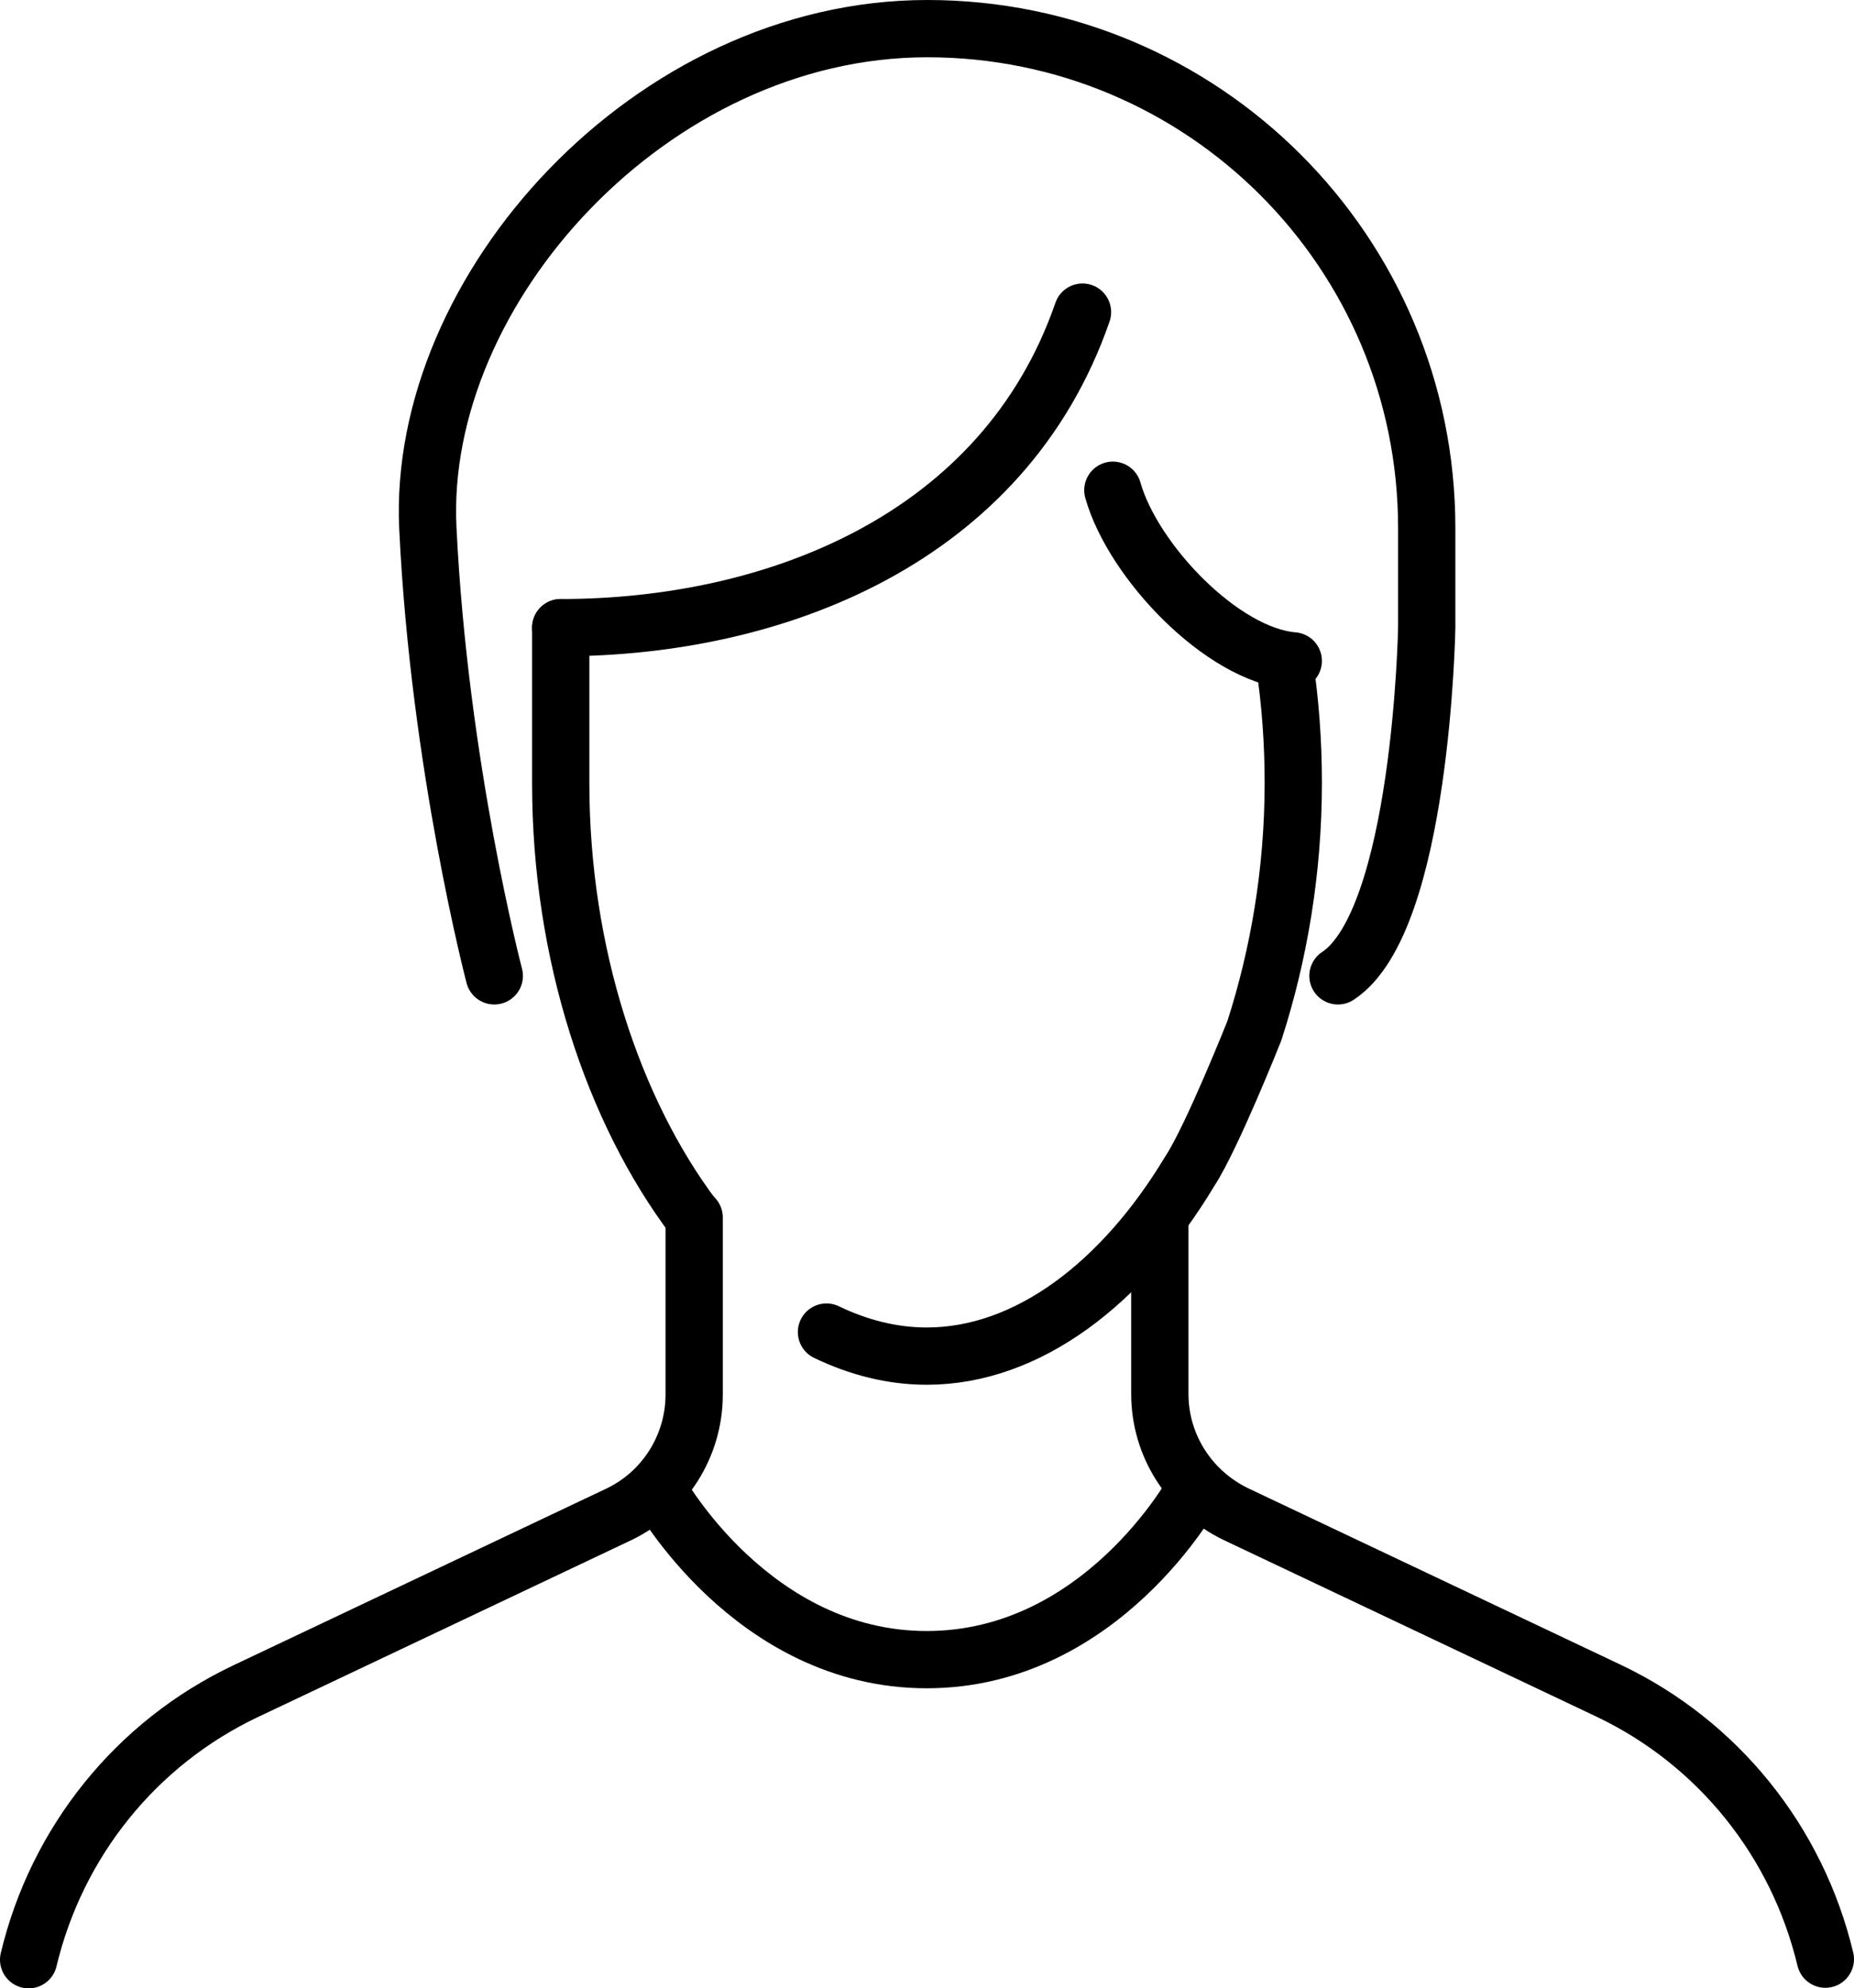
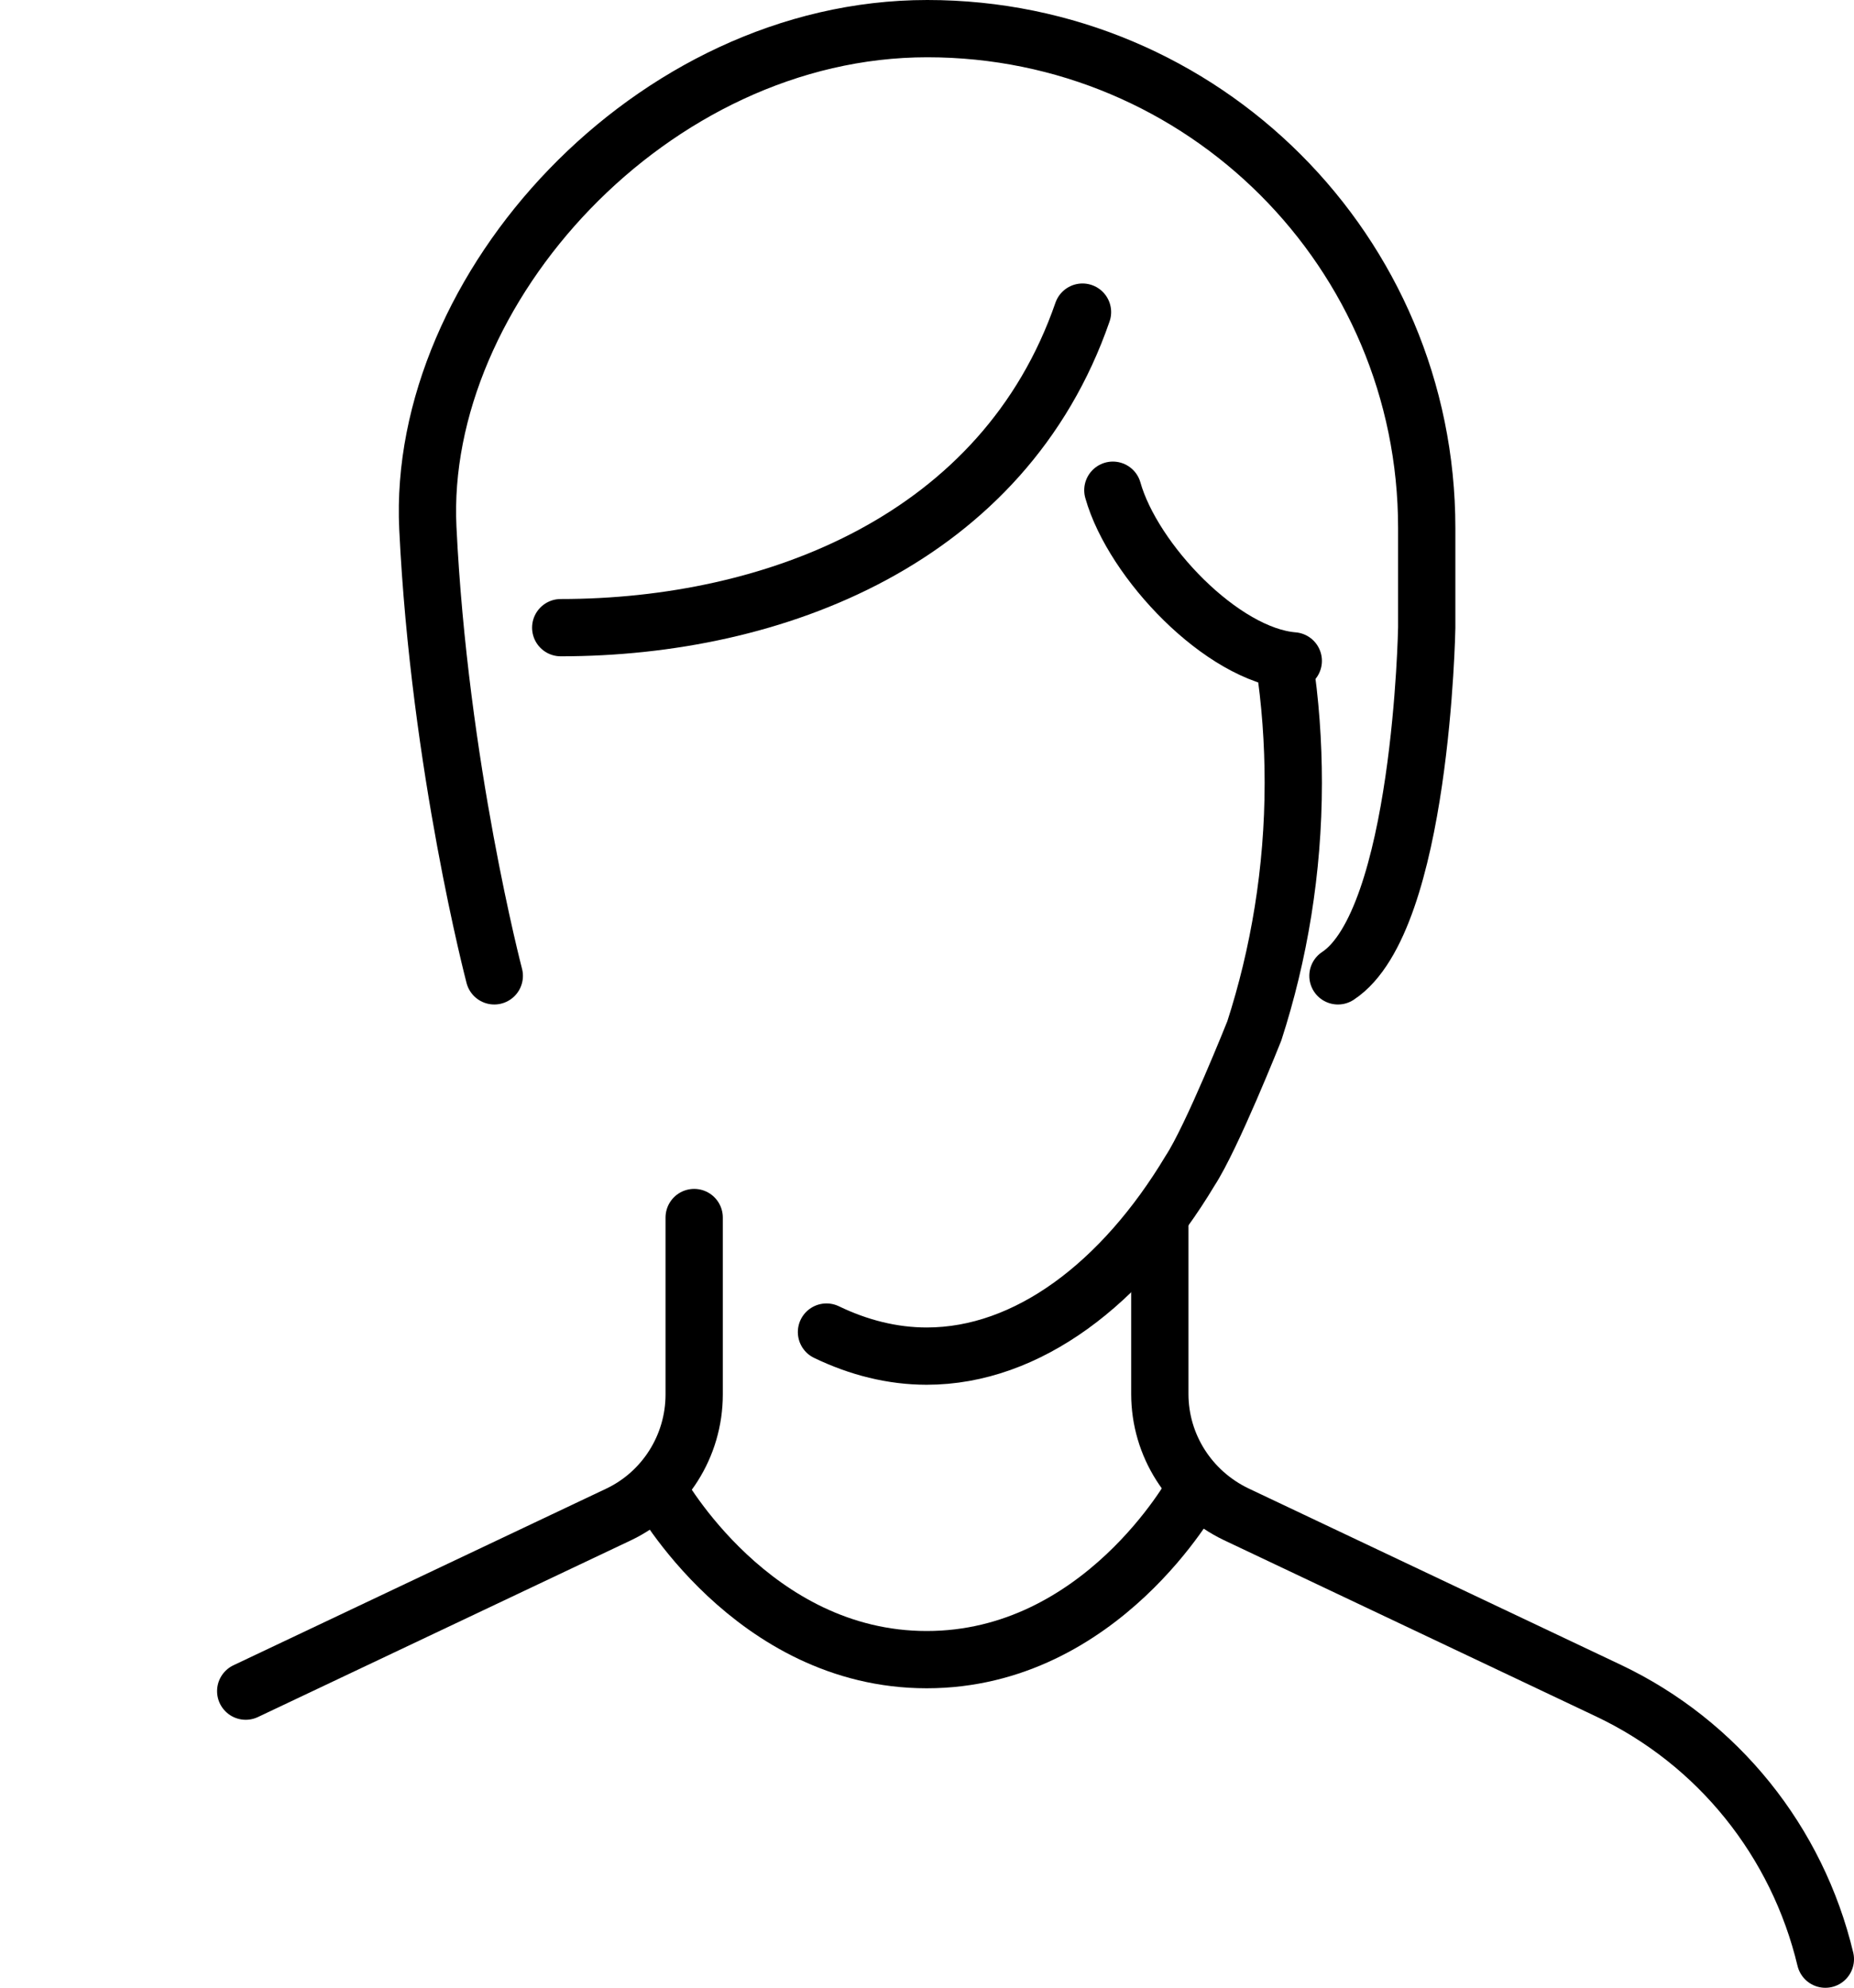
<svg xmlns="http://www.w3.org/2000/svg" id="Ebene_2" data-name="Ebene 2" viewBox="0 0 32.37 34.72">
  <defs>
    <style>
      .cls-1 {
        fill: none;
        stroke: #000;
        stroke-linecap: round;
        stroke-linejoin: round;
      }
    </style>
  </defs>
  <g id="Ebene_17" data-name="Ebene 17">
    <g id="Call_person_service_support_operator" data-name="Call person service support operator">
      <path class="cls-1" d="M9.79,10.96c3.74,0,7.74-1.55,9.11-5.51" />
      <path class="cls-1" d="M23.36,17.04c1.46-.96,1.55-6.08,1.55-6.08v-1.74c0-4.82-3.9-8.72-8.72-8.72h0C11.37.5,7.27,5.06,7.47,9.22s1.16,7.82,1.16,7.82" />
      <path class="cls-1" d="M22.58,11.54c-1.24-.1-2.8-1.74-3.15-2.98" />
-       <path class="cls-1" d="M12.11,21.26c-1.4-1.86-2.32-4.61-2.32-7.58v-2.72" />
      <path class="cls-1" d="M11.5,26.03s1.63,2.95,4.68,2.95,4.66-2.94,4.66-2.94" />
      <path class="cls-1" d="M31.87,34.21c-.49-2.05-1.87-3.78-3.79-4.69l-6.5-3.08c-.81-.39-1.33-1.2-1.33-2.1v-2.92" />
-       <path class="cls-1" d="M12.12,21.26v3.09c0,.9-.52,1.72-1.33,2.1l-6.5,3.08c-1.92.91-3.3,2.64-3.79,4.69" />
+       <path class="cls-1" d="M12.12,21.26v3.09c0,.9-.52,1.72-1.33,2.1l-6.5,3.08" />
      <path class="cls-1" d="M14.43,23.26c.56.27,1.15.42,1.75.42,1.76,0,3.42-1.27,4.6-3.24.38-.58,1.12-2.44,1.12-2.44.43-1.33.68-2.8.68-4.33,0-.7-.05-1.42-.16-2.13" />
    </g>
  </g>
</svg>